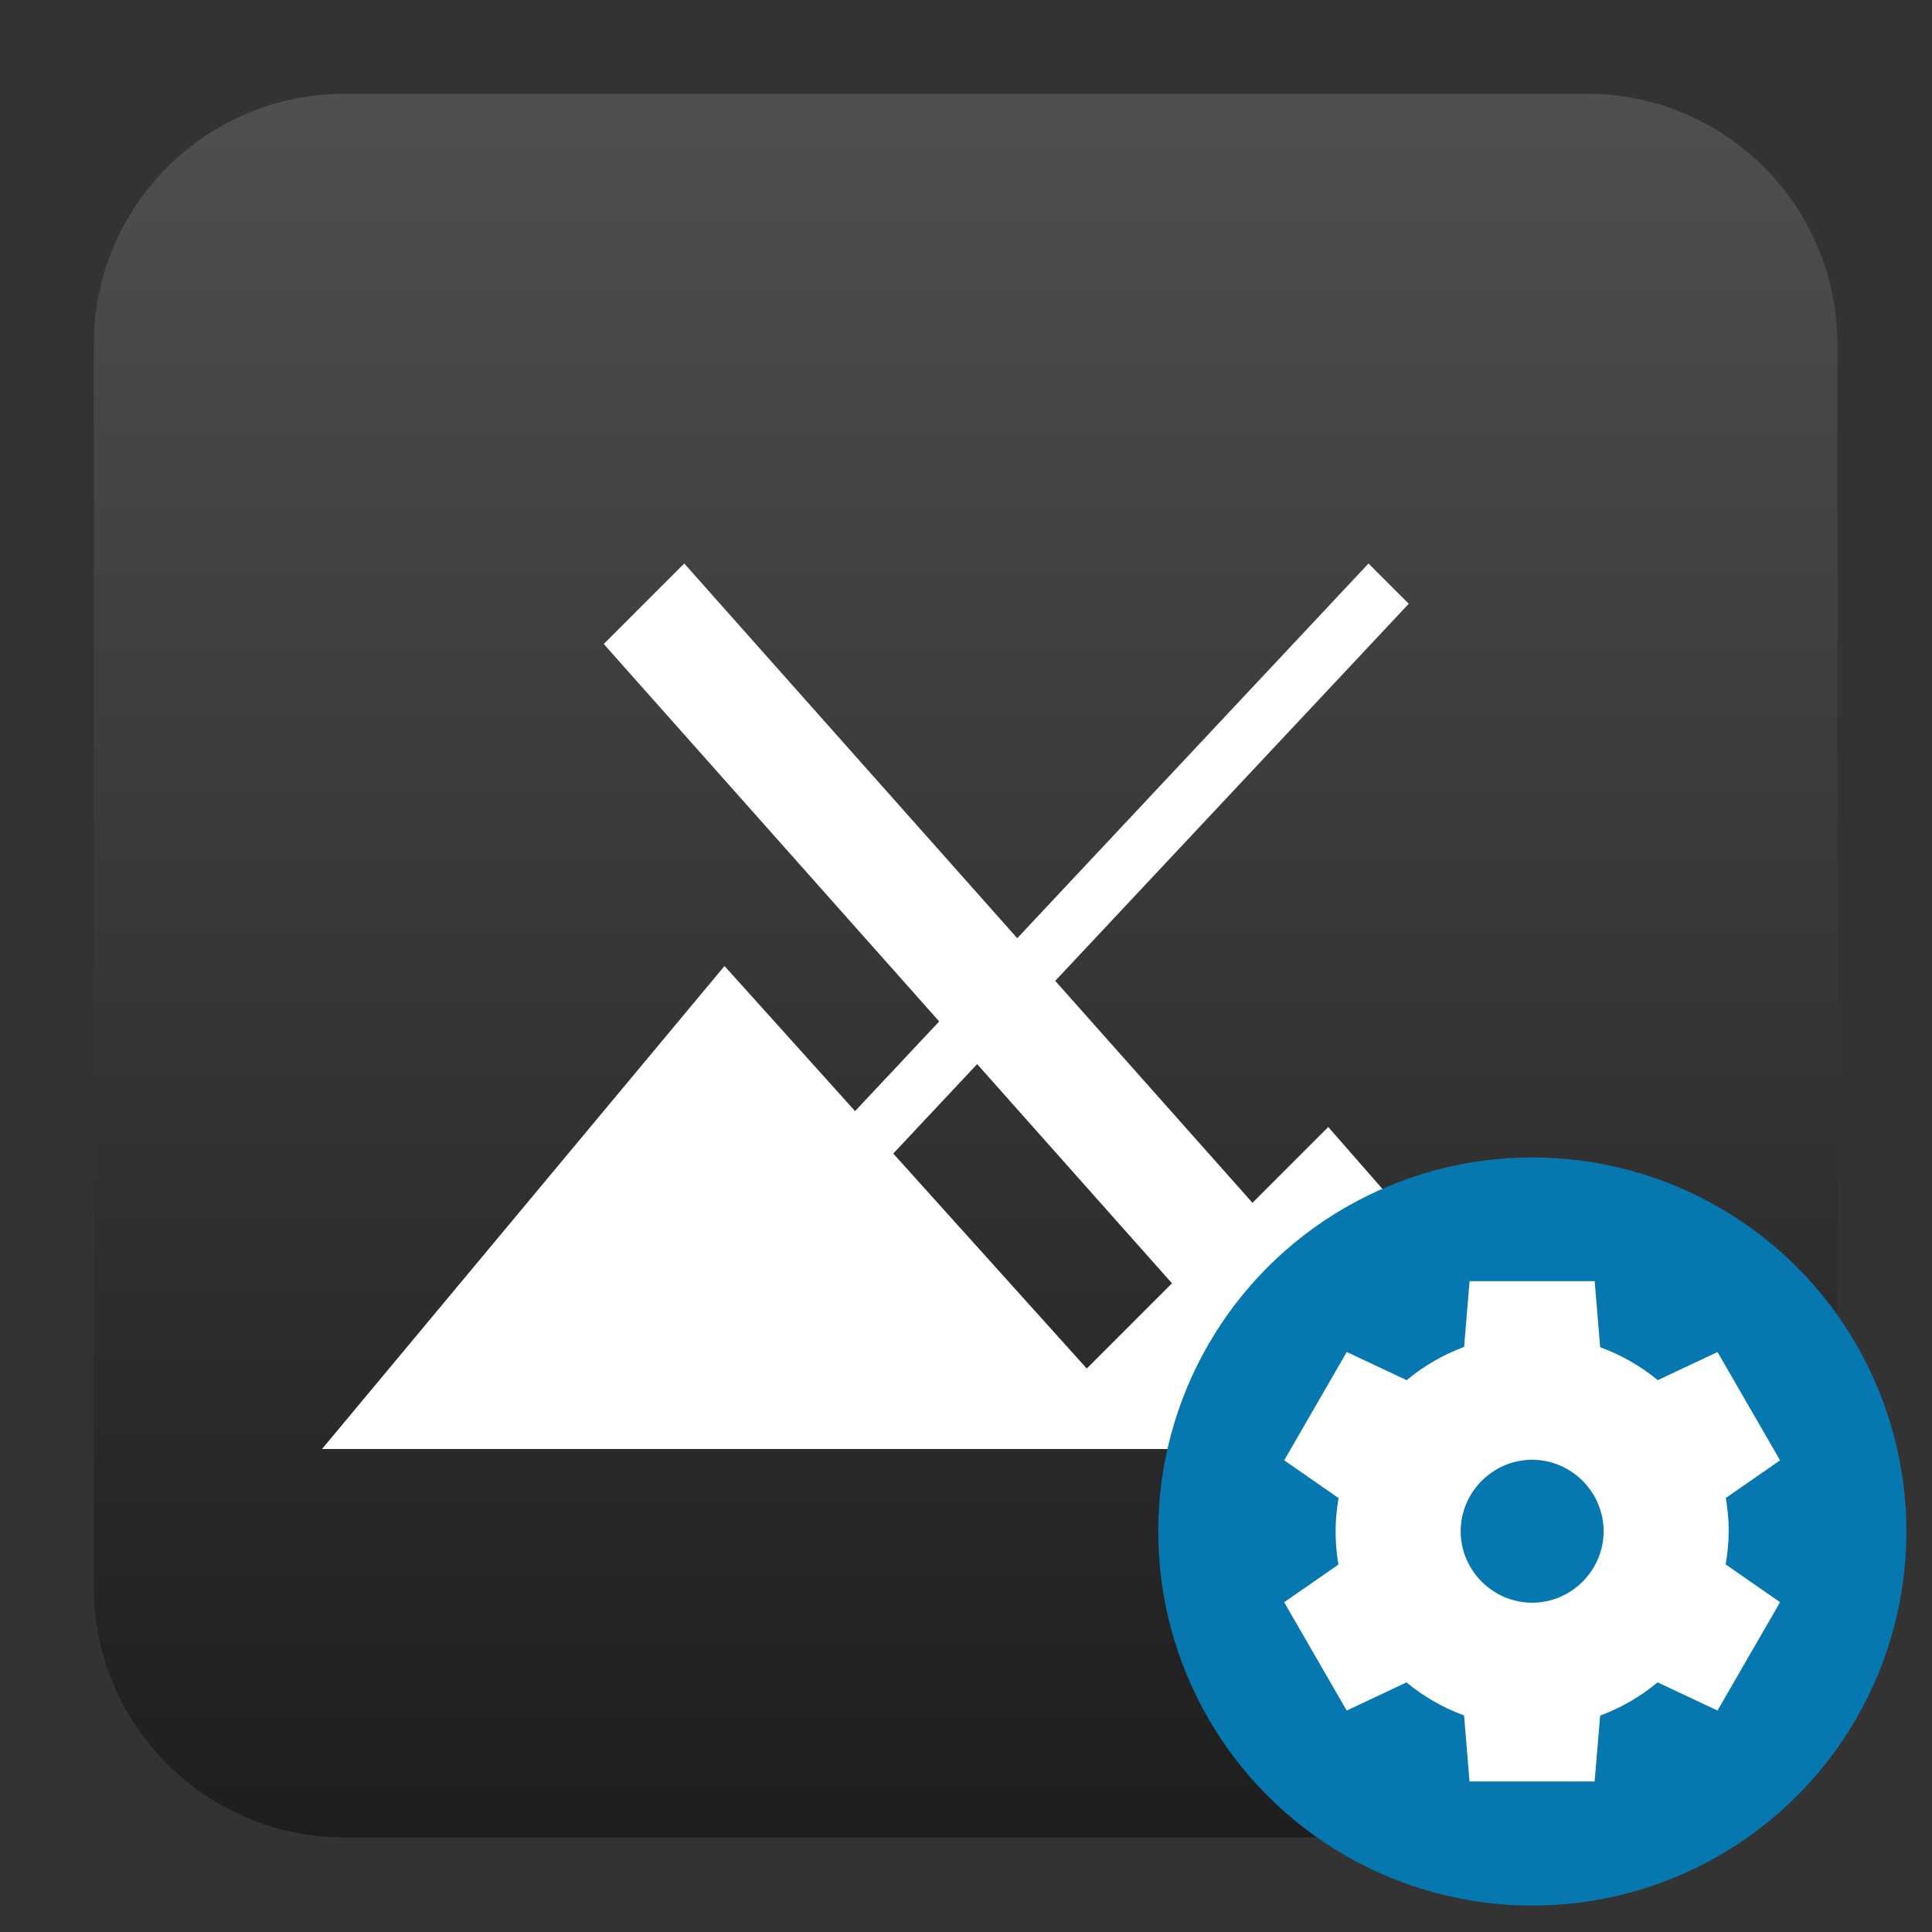
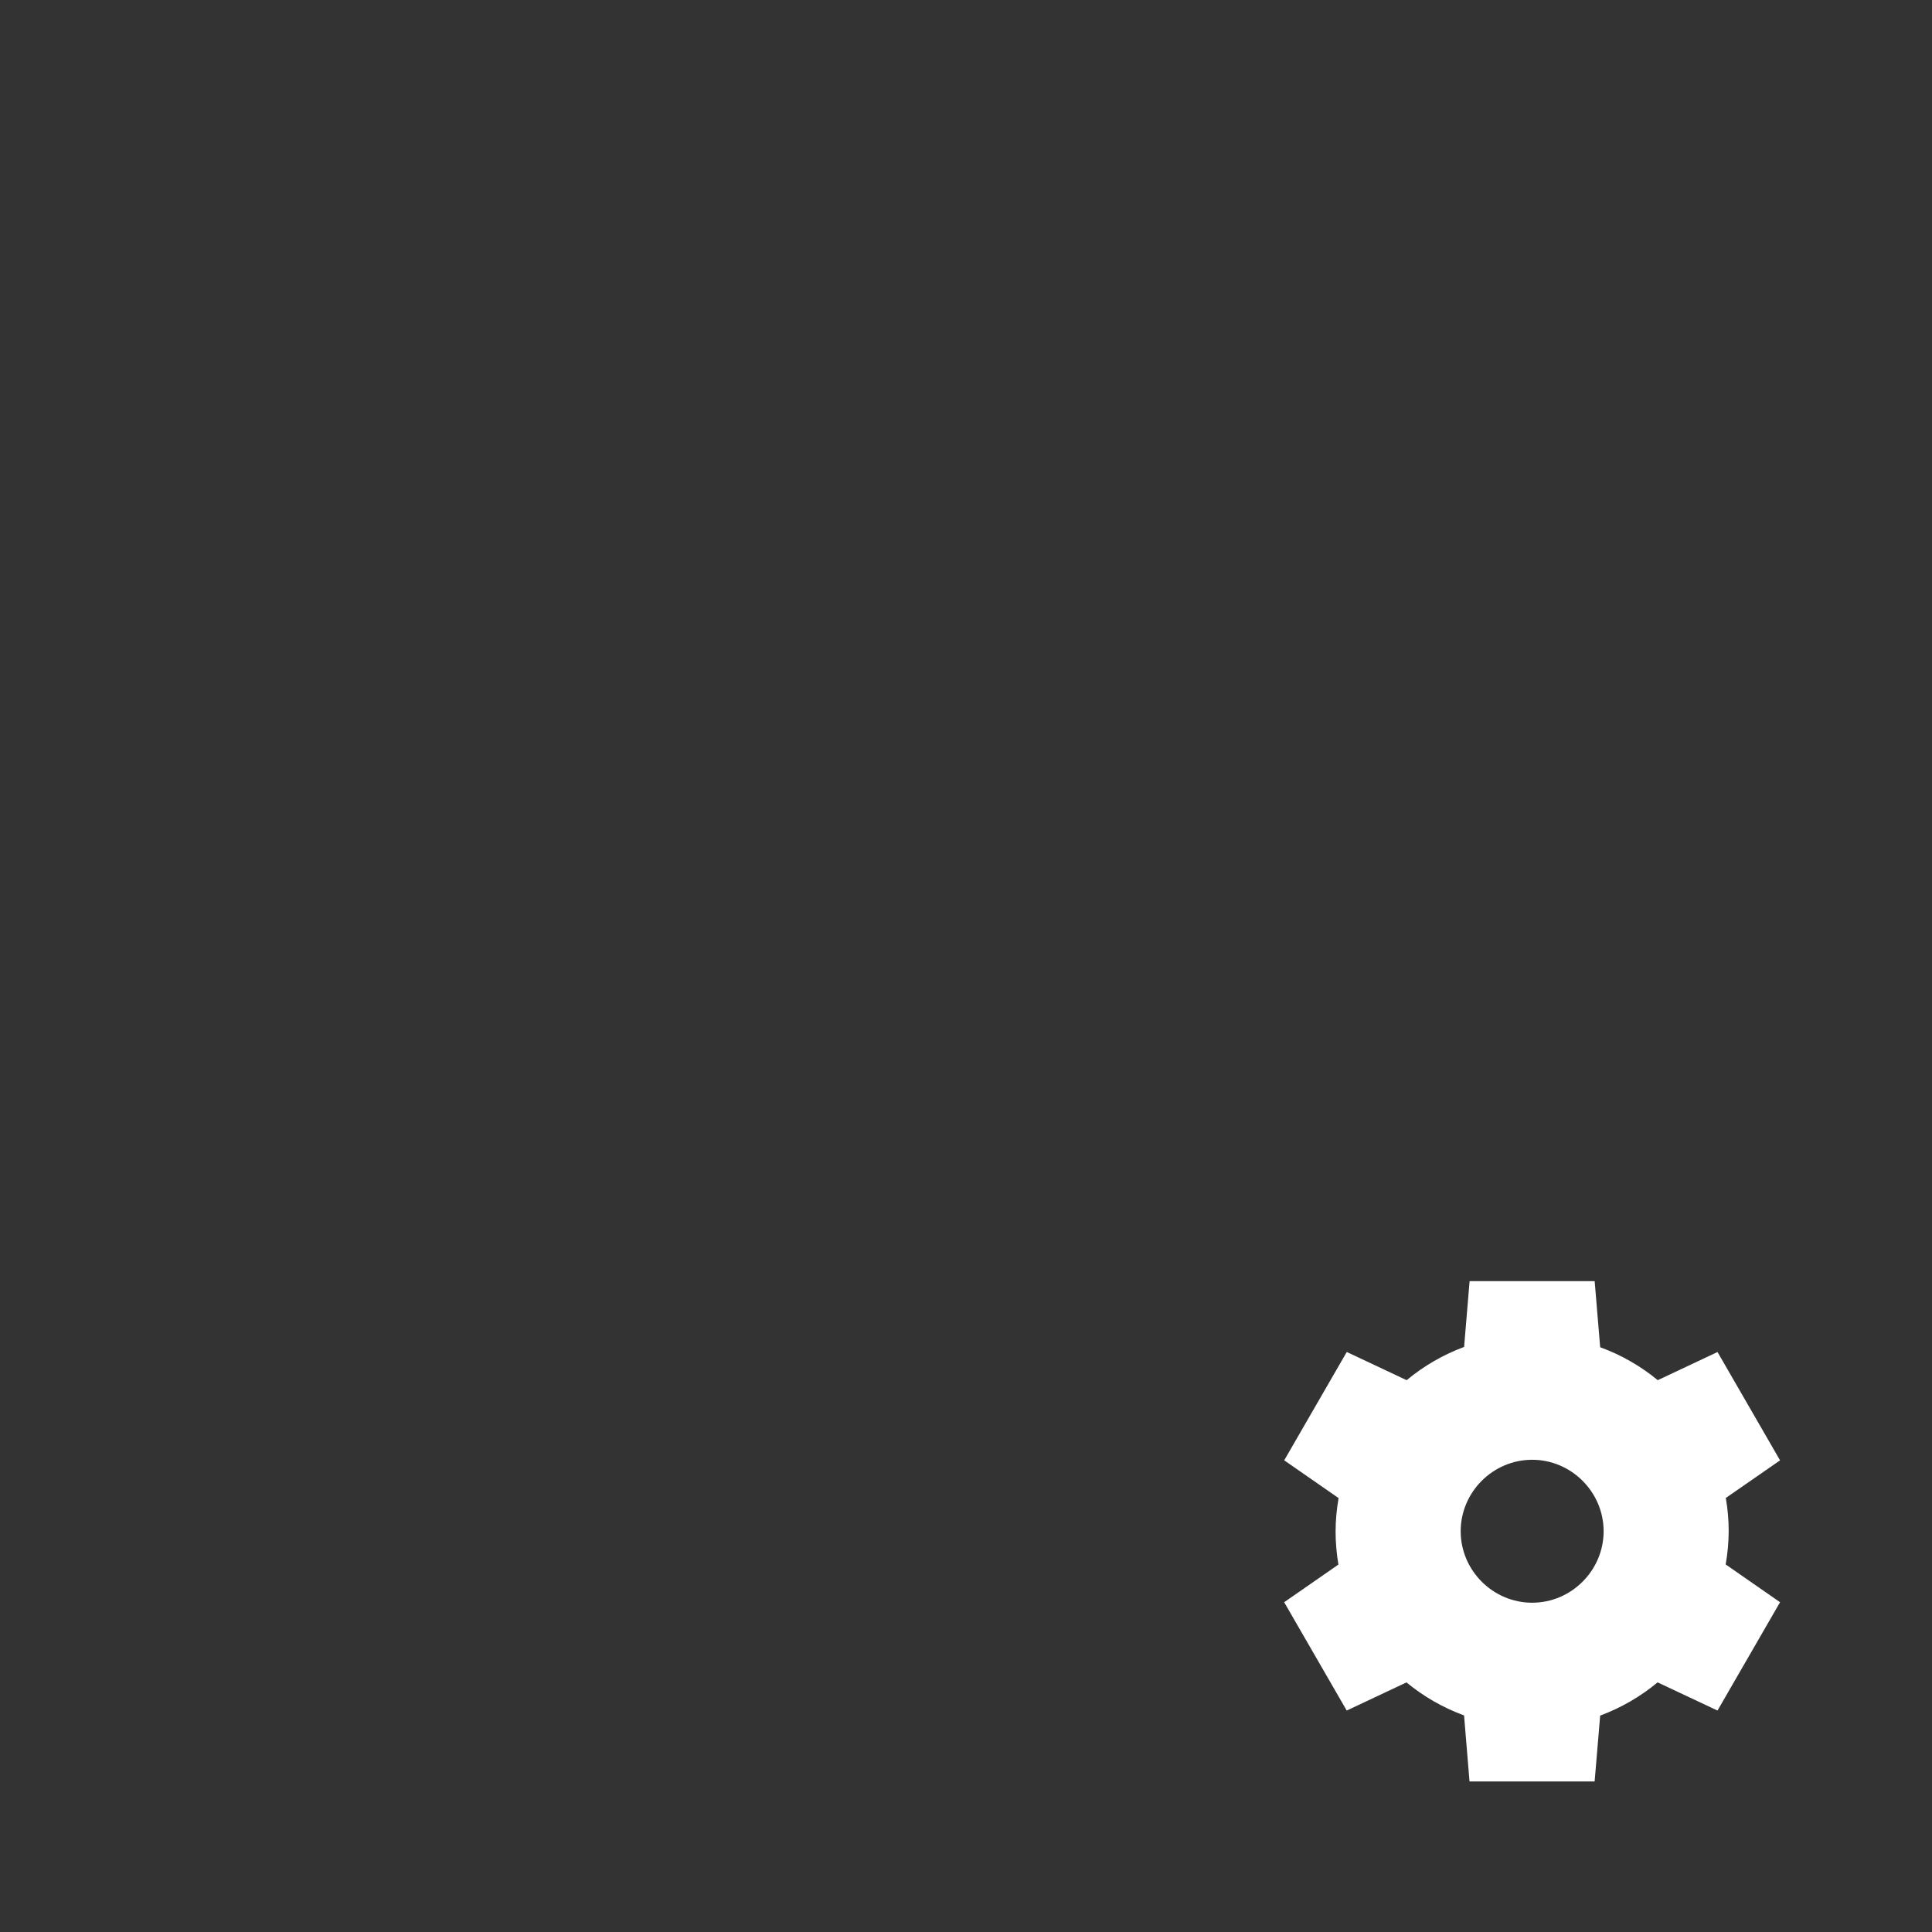
<svg xmlns="http://www.w3.org/2000/svg" clip-rule="evenodd" fill-rule="evenodd" stroke-linejoin="round" stroke-miterlimit="2" viewBox="0 0 48 48">
  <rect x="0" y="0" width="48" height="48" fill="#333333" stroke="none" />
  <linearGradient id="a" x2="1" gradientTransform="matrix(0 -40 40 0 24.6 44)" gradientUnits="userSpaceOnUse">
    <stop stop-color="#1e1e1e" offset="0" />
    <stop stop-color="#4f4f4f" offset="1" />
  </linearGradient>
-   <path transform="matrix(1.083 0 0 1.083 -2.002 -2.002)" d="m9.749 4h28.502c3.174 0 5.749 2.575 5.749 5.749v28.502c0 3.174-2.575 5.749-5.749 5.749h-28.502c-3.174 0-5.749-2.575-5.749-5.749v-28.502c0-3.174 2.575-5.749 5.749-5.749z" fill="url(#a)" />
-   <path d="m17 14-2 2 8.334 9.377-2.09 2.228-3.244-3.605-10 12h32l-7-8-1.883 1.883-4.9-5.514 8.783-9.369-1-1-8.727 9.309zm7.277 12.437 4.84 5.446-2.117 2.117-4.807-5.34z" fill="#fff" fill-rule="nonzero" />
-   <circle cx="38.07" cy="38.05" r="9.294" fill="#0677af" stroke-width=".845" />
  <path transform="matrix(1.036 0 0 1.036 .398 .536)" d="m34.859 30.204-.132 1.58c-.501.186-.967.455-1.378.797l-1.436-.676-1.5 2.598 1.304.906c-.046.262-.071.528-.072.795 0 .268.023.535.068.799l-1.301.903 1.5 2.598 1.433-.675c.412.34.879.608 1.381.792l.131 1.584h3l.133-1.58c.501-.186.966-.455 1.377-.797l1.437.676 1.5-2.598-1.304-.906c.046-.262.071-.528.072-.795 0-.268-.023-.535-.069-.799l1.301-.902-1.5-2.598-1.433.675c-.412-.34-.879-.607-1.381-.79l-.132-1.584h-3zm1.5 4.286c.94 0 1.714.774 1.714 1.714s-.774 1.714-1.714 1.714-1.714-.774-1.714-1.714.774-1.714 1.714-1.714z" fill="#fff" fill-rule="nonzero" />
</svg>